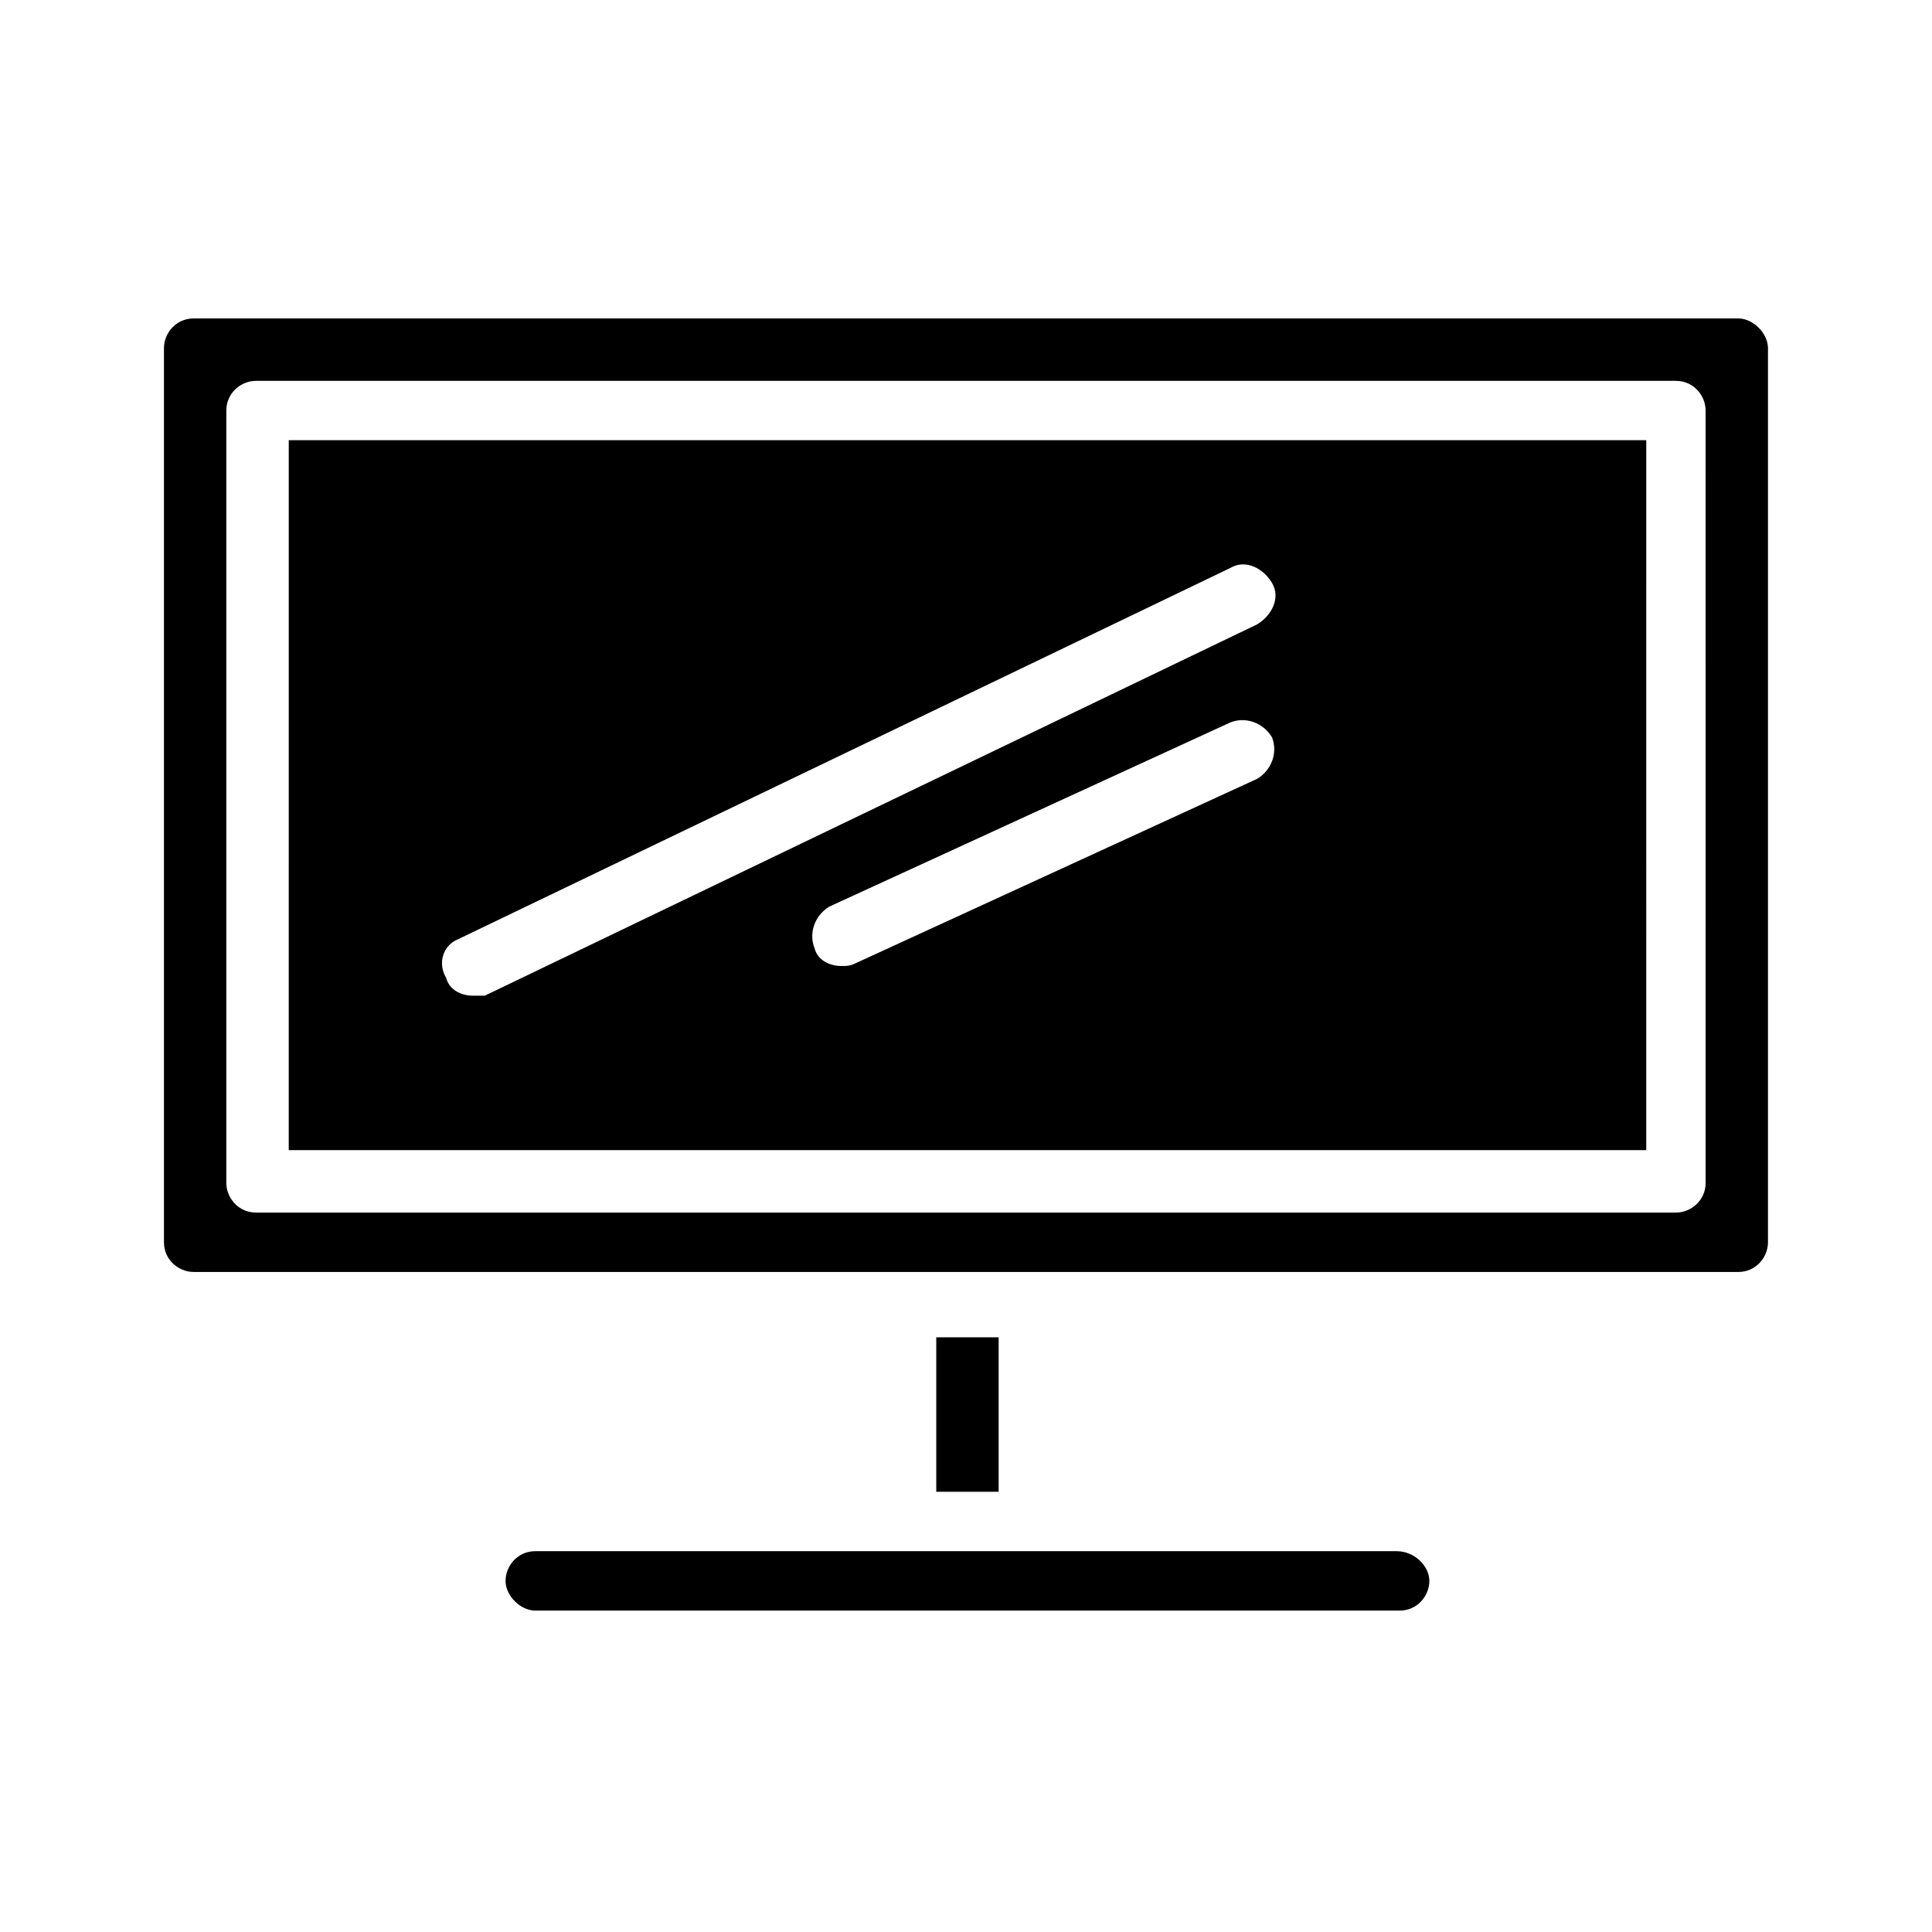
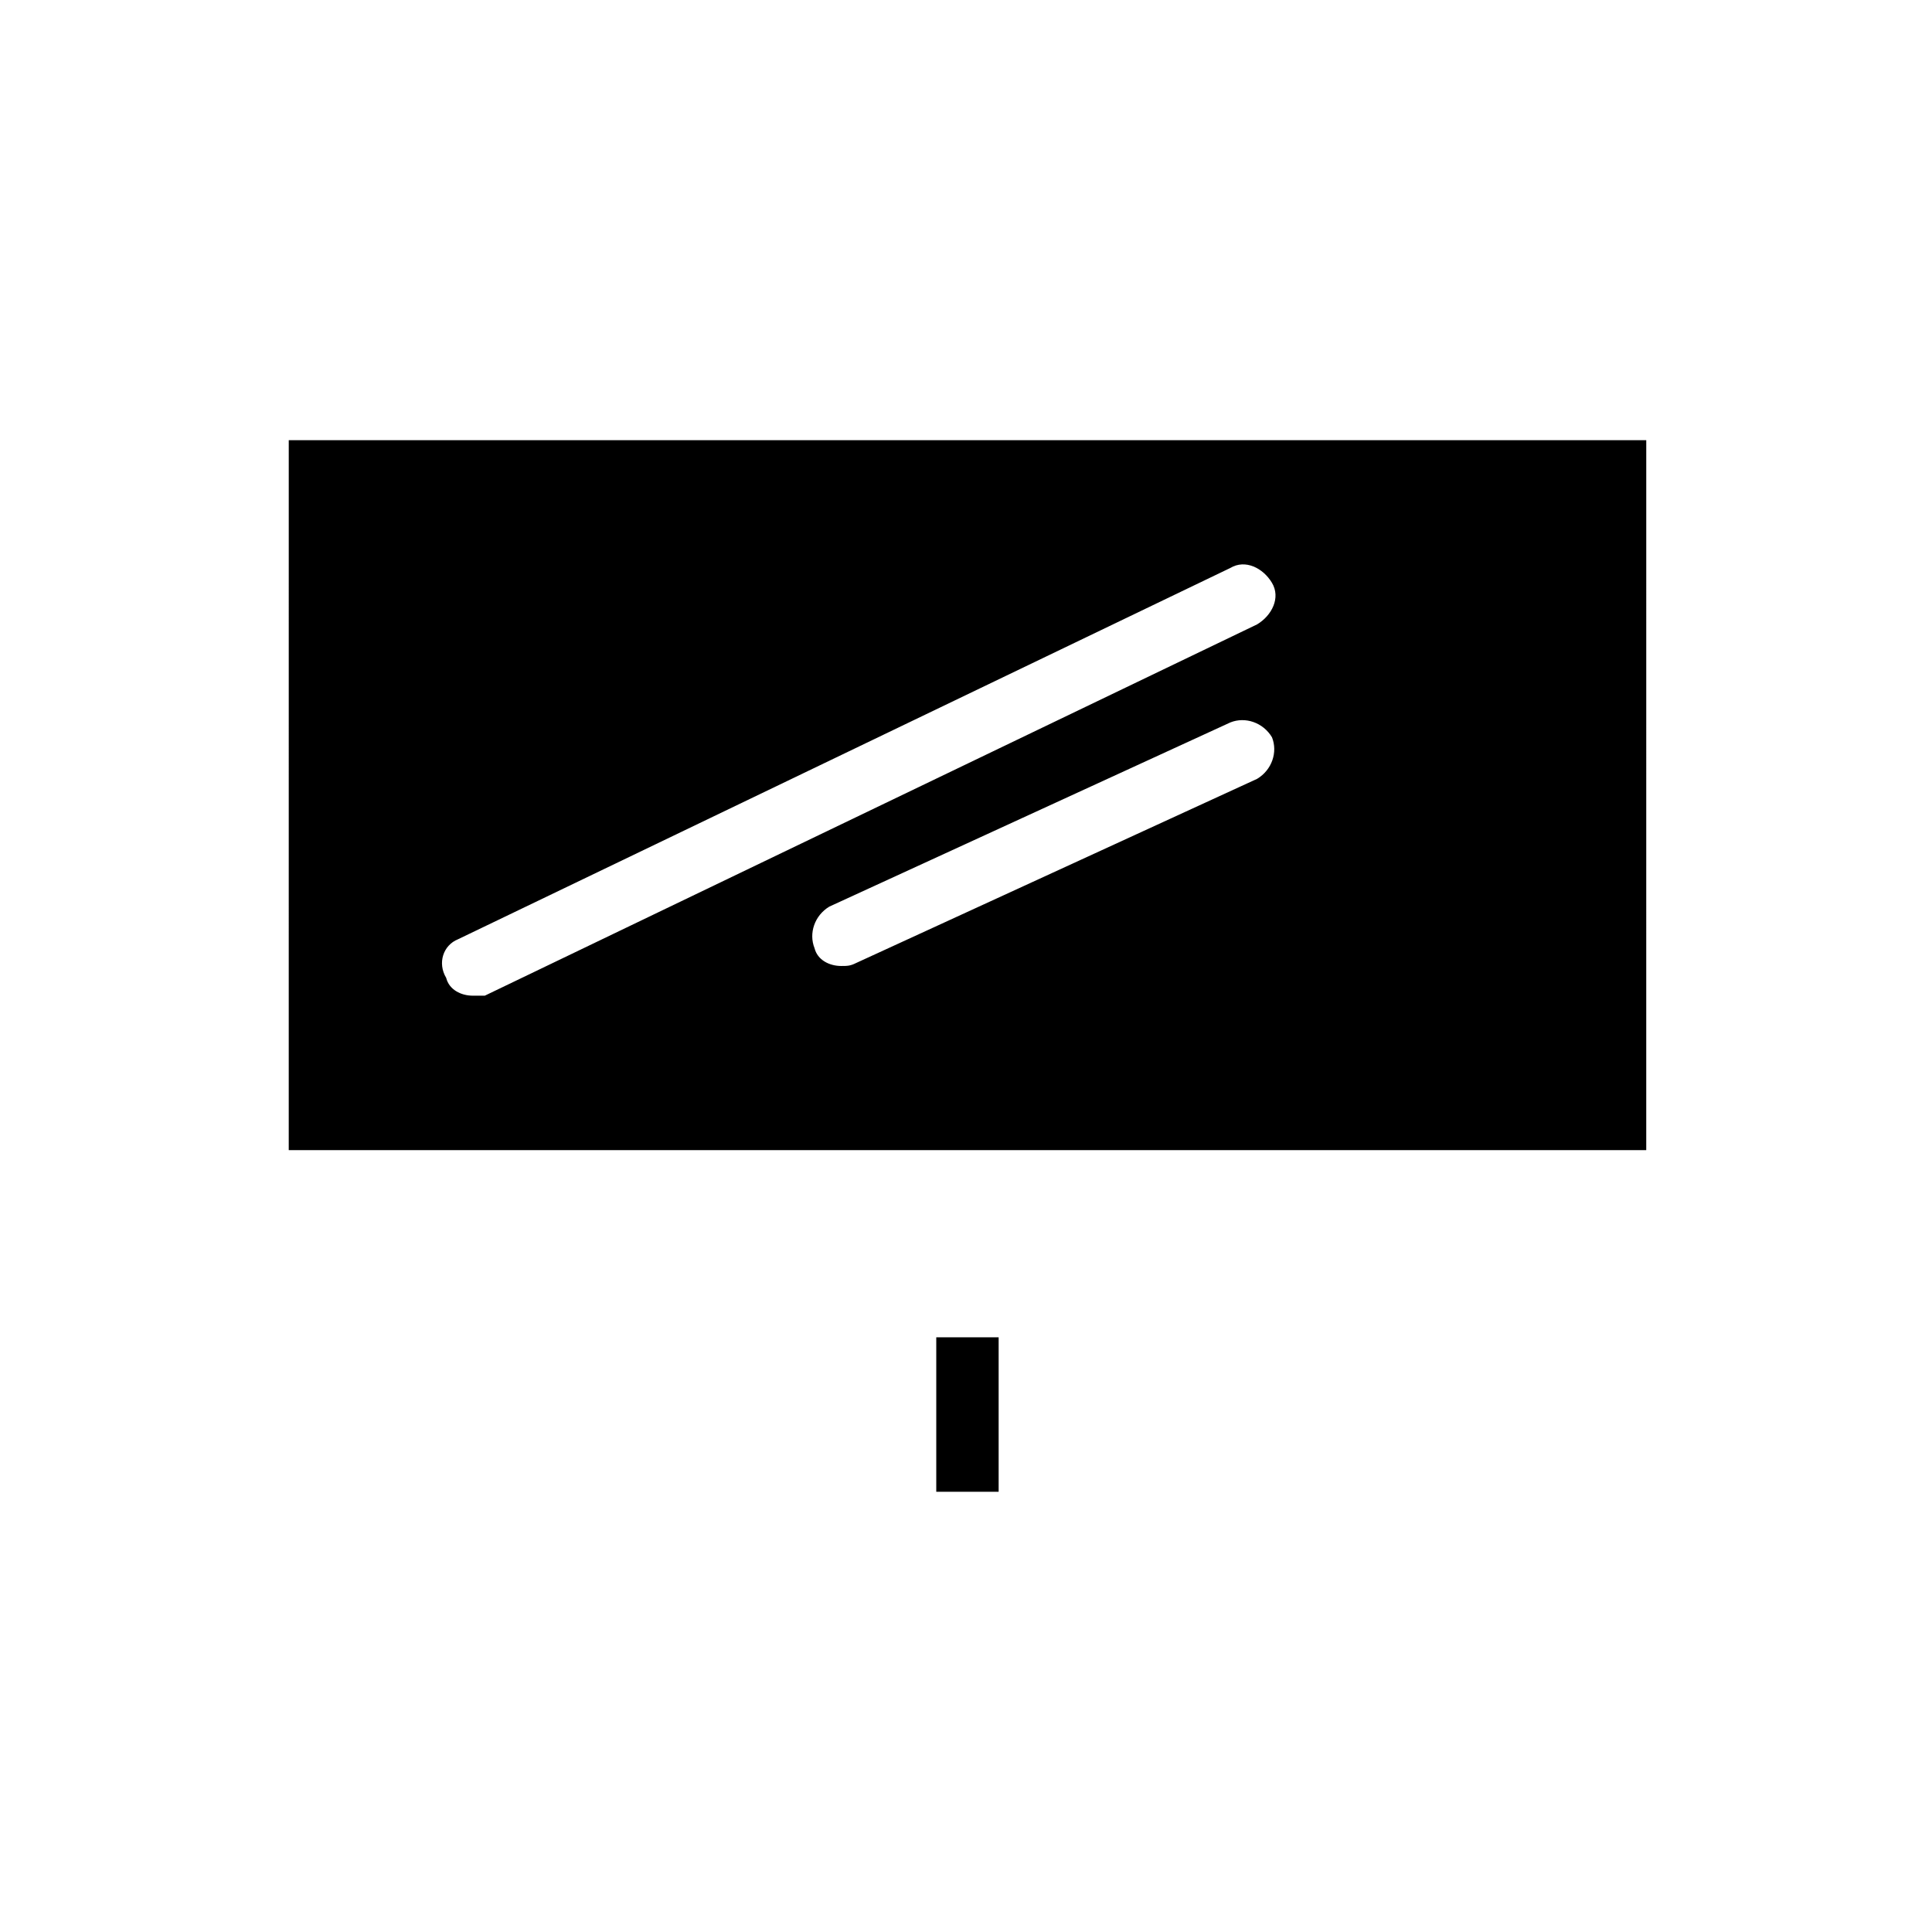
<svg xmlns="http://www.w3.org/2000/svg" fill="#000000" width="800px" height="800px" version="1.1" viewBox="144 144 512 512">
  <g>
-     <path d="m392.12 498.4h16.531v40.934h-16.531z" />
-     <path d="m604.67 228.39h-409.35c-4.723 0-7.871 3.938-7.871 7.871v236.95c0 4.723 3.938 7.871 7.871 7.871h221.2l188.14 0.004c4.723 0 7.871-3.938 7.871-7.871v-236.95c0-3.938-3.938-7.875-7.871-7.875zm-8.66 229.08c0 4.723-3.938 7.871-7.871 7.871h-376.29c-4.723 0-7.871-3.938-7.871-7.871v-204.67c0-4.723 3.938-7.871 7.871-7.871h376.28c4.723 0 7.871 3.938 7.871 7.871z" />
+     <path d="m392.12 498.4h16.531v40.934h-16.531" />
    <path d="m220.52 448.8h359.75l0.004-188.14h-359.75zm256.63-98.398-106.27 48.805c-1.574 0.789-2.359 0.789-3.934 0.789-3.148 0-6.297-1.574-7.086-4.723-1.574-3.938 0-8.66 3.938-11.02l106.27-48.805c3.938-1.574 8.66 0 11.02 3.938 1.574 3.93 0 8.652-3.938 11.016zm-211.76 42.508 204.67-98.398c3.938-2.363 8.66 0 11.02 3.938 2.363 3.938 0 8.66-3.938 11.02l-204.67 98.398h-3.144c-3.148 0-6.297-1.574-7.086-4.723-2.363-3.938-0.789-8.66 3.148-10.234z" />
-     <path d="m514.14 555.08h-228.29c-4.723 0-7.871 3.938-7.871 7.871 0 3.938 3.938 7.871 7.871 7.871h229.07c4.723 0 7.871-3.938 7.871-7.871 0-3.938-3.934-7.871-8.656-7.871z" />
  </g>
</svg>